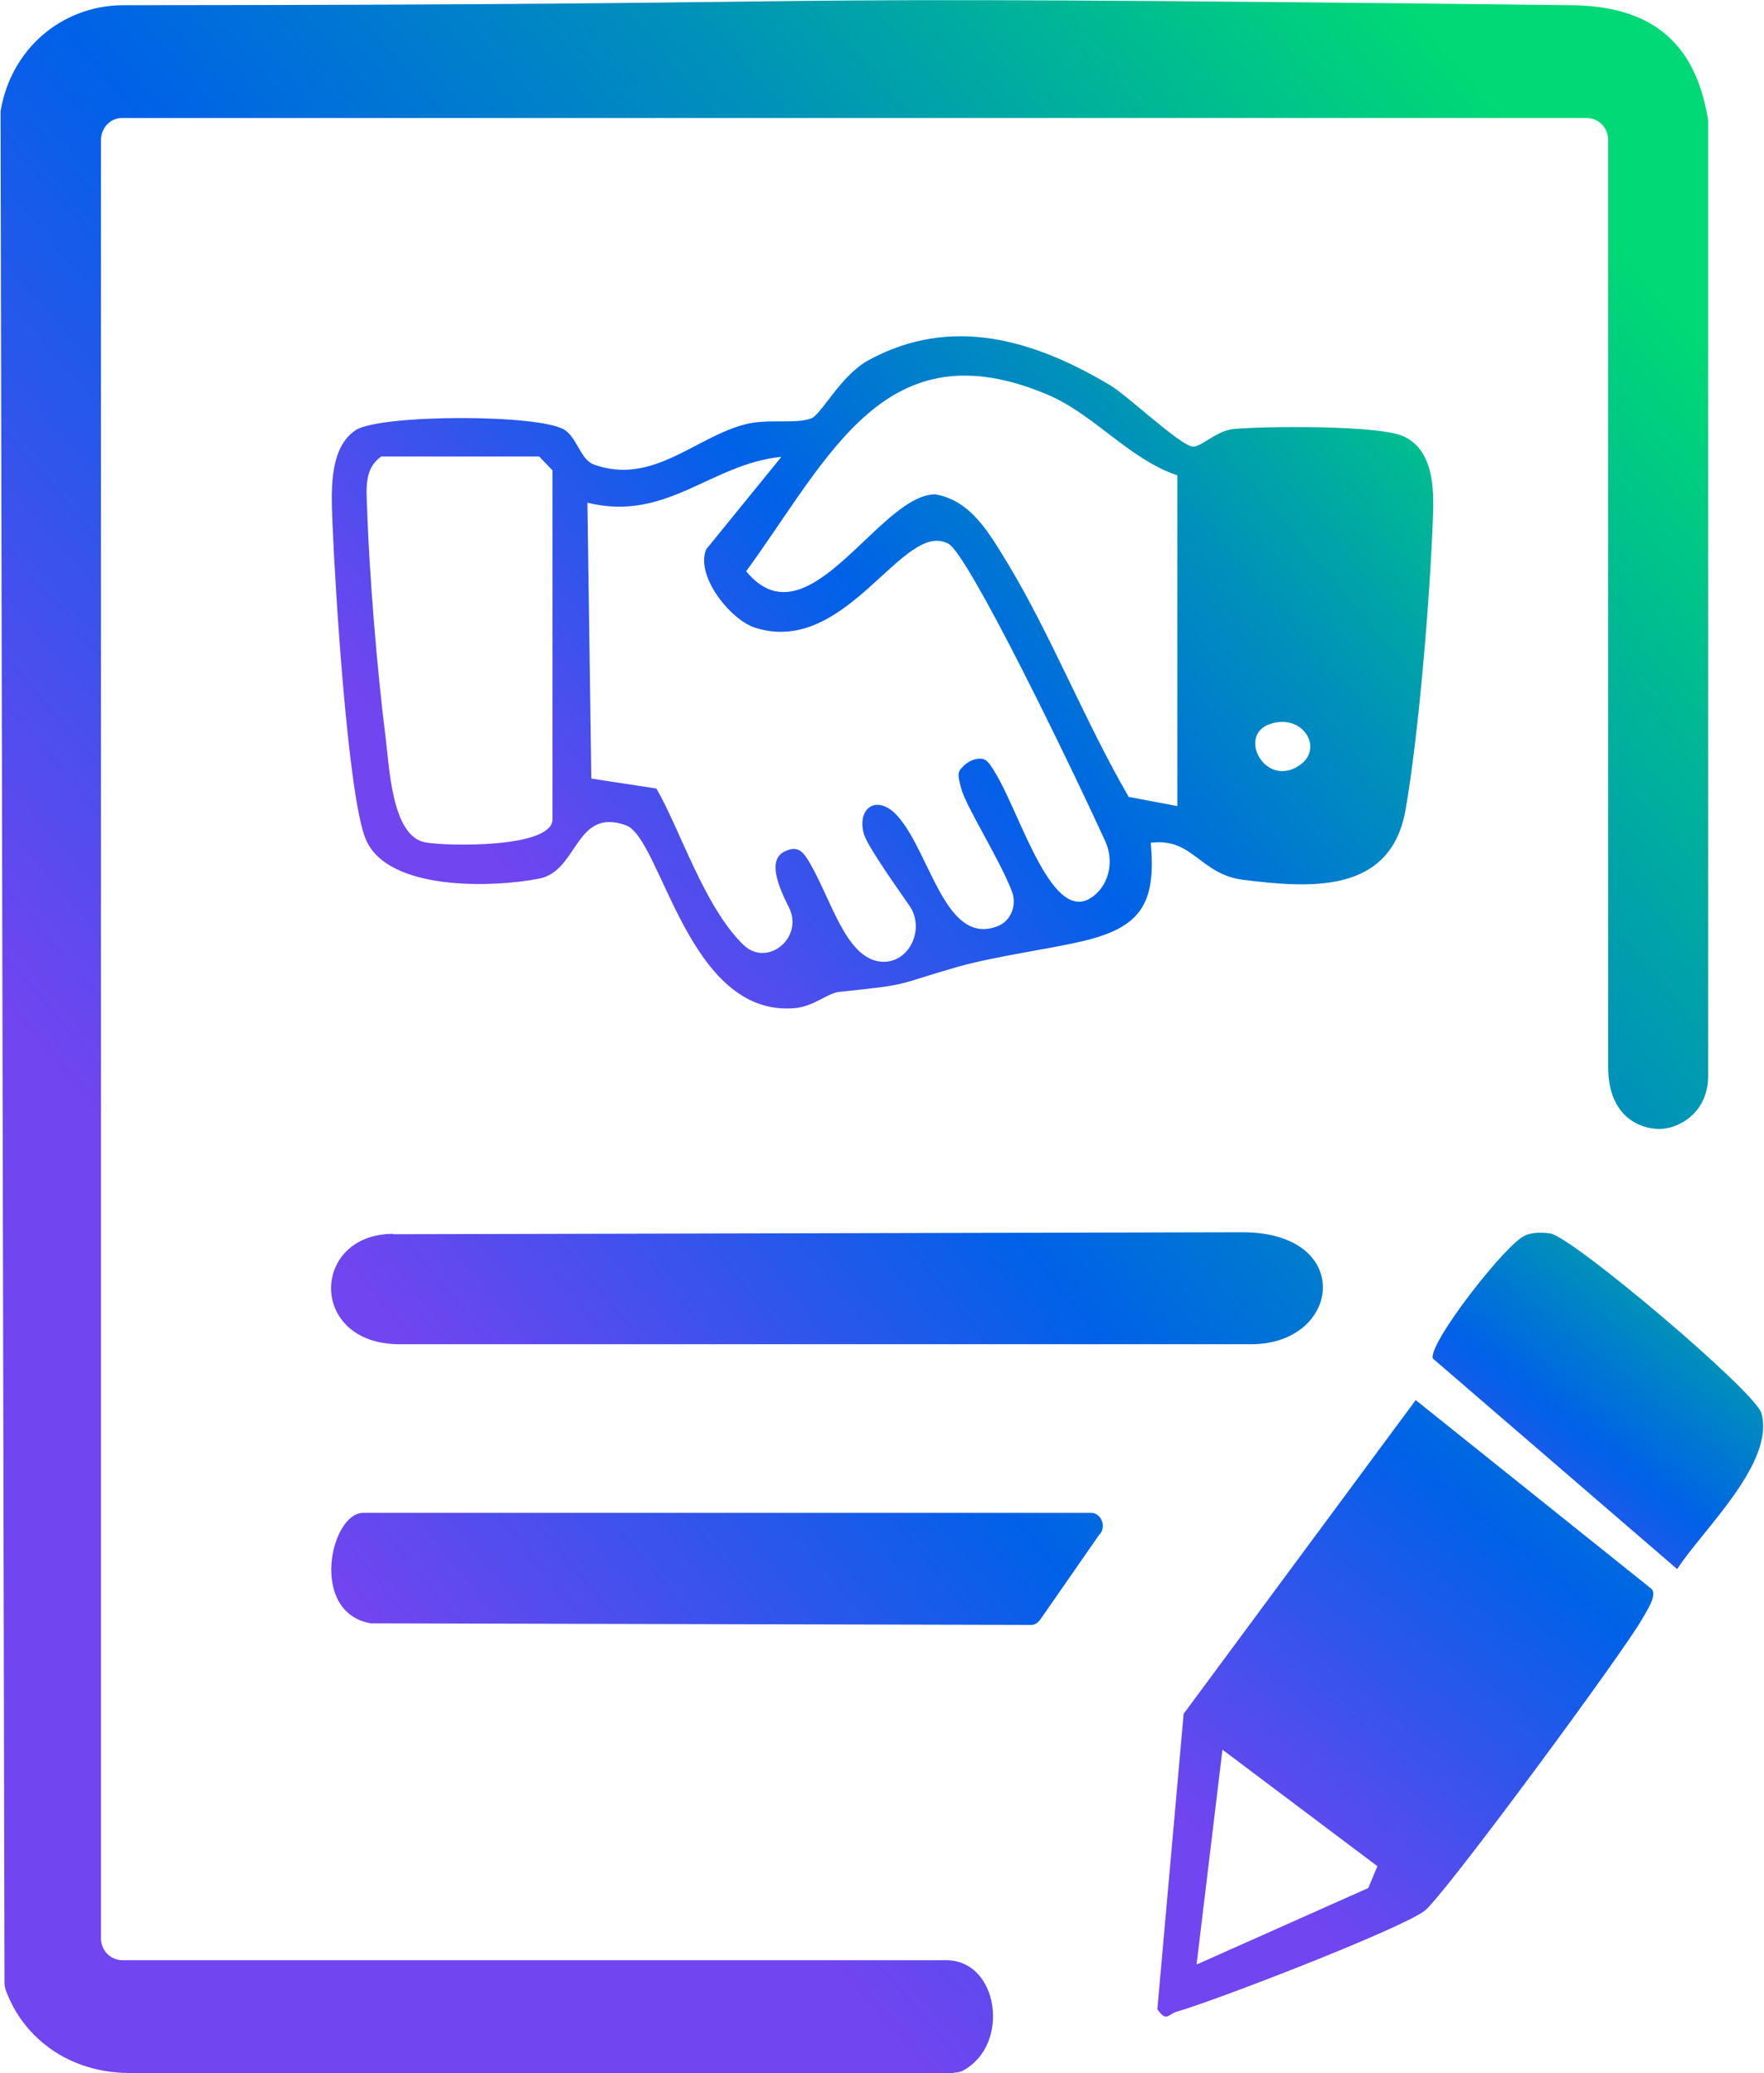
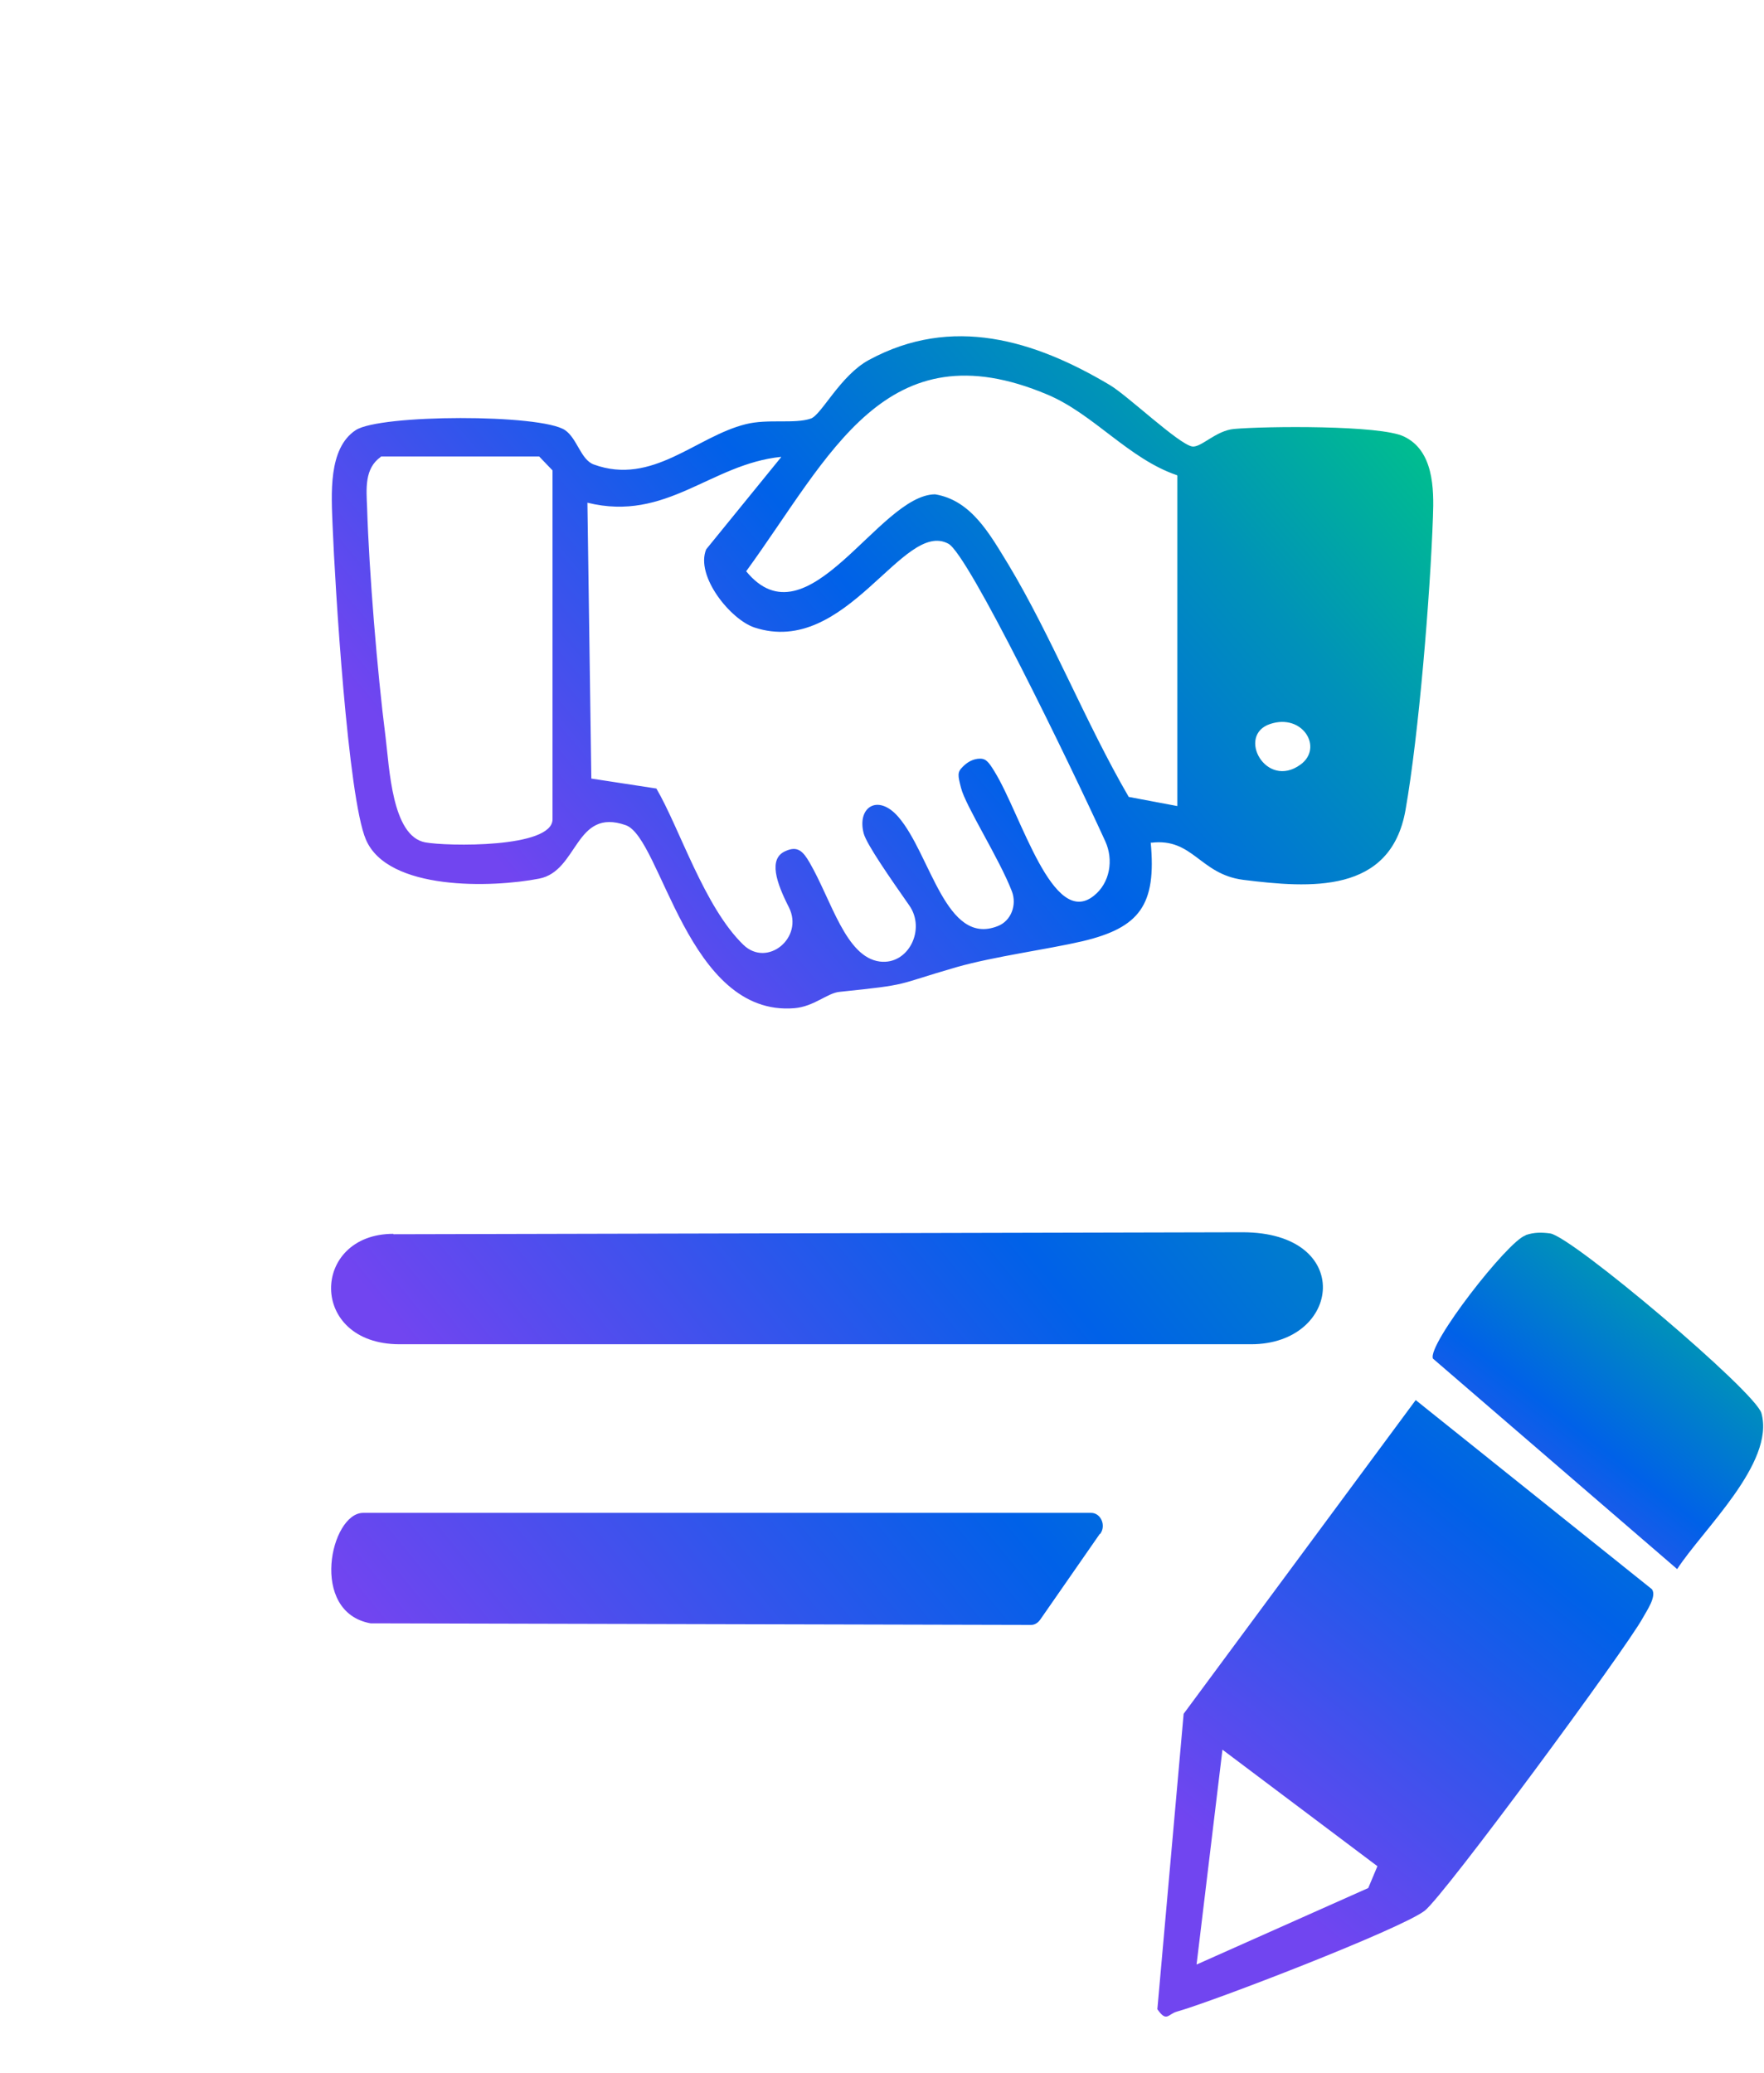
<svg xmlns="http://www.w3.org/2000/svg" width="40" height="47" xml:space="preserve" overflow="hidden">
  <defs>
    <linearGradient x1="5.511" y1="28.676" x2="34.569" y2="3.076" gradientUnits="userSpaceOnUse" spreadMethod="pad" id="fill0">
      <stop offset="0" stop-color="#7145F0" />
      <stop offset="0.4" stop-color="#0061E8" />
      <stop offset="0.68" stop-color="#0092B9" />
      <stop offset="1" stop-color="#00D975" />
    </linearGradient>
    <linearGradient x1="12.462" y1="20.569" x2="31.413" y2="4.284" gradientUnits="userSpaceOnUse" spreadMethod="pad" id="fill1">
      <stop offset="0" stop-color="#7145F0" />
      <stop offset="0.4" stop-color="#0061E8" />
      <stop offset="0.68" stop-color="#0092B9" />
      <stop offset="1" stop-color="#00D975" />
    </linearGradient>
    <linearGradient x1="28.32" y1="41.769" x2="43.129" y2="23.351" gradientUnits="userSpaceOnUse" spreadMethod="pad" id="fill2">
      <stop offset="0" stop-color="#7145F0" />
      <stop offset="0.4" stop-color="#0061E8" />
      <stop offset="0.68" stop-color="#0092B9" />
      <stop offset="1" stop-color="#00D975" />
    </linearGradient>
    <linearGradient x1="12.533" y1="33.876" x2="35.804" y2="14.524" gradientUnits="userSpaceOnUse" spreadMethod="pad" id="fill3">
      <stop offset="0" stop-color="#7145F0" />
      <stop offset="0.4" stop-color="#0061E8" />
      <stop offset="0.68" stop-color="#0092B9" />
      <stop offset="1" stop-color="#00D975" />
    </linearGradient>
    <linearGradient x1="10.871" y1="39.04" x2="35.173" y2="18.844" gradientUnits="userSpaceOnUse" spreadMethod="pad" id="fill4">
      <stop offset="0" stop-color="#7145F0" />
      <stop offset="0.4" stop-color="#0061E8" />
      <stop offset="0.68" stop-color="#0092B9" />
      <stop offset="1" stop-color="#00D975" />
    </linearGradient>
    <linearGradient x1="32.942" y1="35.511" x2="39.92" y2="26.391" gradientUnits="userSpaceOnUse" spreadMethod="pad" id="fill5">
      <stop offset="0" stop-color="#7145F0" />
      <stop offset="0.4" stop-color="#0061E8" />
      <stop offset="0.68" stop-color="#0092B9" />
      <stop offset="1" stop-color="#00D975" />
    </linearGradient>
  </defs>
  <g transform="translate(-938 -290)">
-     <path d="M21.618 46.222 2.916 46.222C2.178 46.222 1.44 45.982 0.88 45.484 0.56 45.2 0.302 44.853 0.124 44.391 0.098 44.329 0.089 44.267 0.089 44.204L0 2.569C0 2.569 0 2.507 0 2.48 0.231 1.102 1.369 0.142 2.738 0.116 22.142 0.107 13.76-0.133 35.618 0.116 37.333 0.133 38.427 0.853 38.72 2.684 38.72 2.711 38.72 2.747 38.72 2.773L38.72 23.956C38.738 24.809 38.053 25.173 37.618 25.173 37.182 25.173 36.453 24.907 36.453 23.787L36.453 3.12C36.453 2.987 36.4 2.862 36.311 2.773 36.222 2.684 36.098 2.631 35.973 2.631L2.756 2.631C2.622 2.631 2.507 2.684 2.418 2.773 2.329 2.862 2.276 2.996 2.276 3.12L2.276 43.218C2.276 43.351 2.329 43.476 2.418 43.564 2.507 43.653 2.631 43.707 2.756 43.707L21.44 43.707C22.64 43.707 22.907 45.6 21.822 46.169 21.76 46.204 21.689 46.213 21.618 46.213L21.618 46.213Z" fill="url(#fill0)" transform="matrix(1 0 0 1.017 938.013 290)" />
    <path d="M26.08 18.782C26.213 20.178 25.831 20.684 24.533 20.987 23.716 21.173 22.542 21.324 21.68 21.564 20.24 21.973 20.676 21.947 19.022 22.116 18.747 22.142 18.444 22.444 18 22.48 15.573 22.676 14.987 18.684 14.178 18.4 13.022 18 13.102 19.422 12.213 19.591 11.147 19.796 8.782 19.867 8.284 18.72 7.876 17.787 7.582 13.04 7.529 11.724 7.502 11.031 7.422 10 8.053 9.591 8.604 9.236 12.249 9.227 12.8 9.591 13.076 9.778 13.156 10.249 13.449 10.356 14.782 10.836 15.769 9.733 16.898 9.458 17.404 9.333 18 9.458 18.373 9.333 18.613 9.253 19.04 8.373 19.689 8.027 21.573 7.022 23.44 7.582 25.156 8.587 25.564 8.827 26.711 9.902 27.022 9.956 27.227 9.982 27.556 9.6 27.973 9.564 28.684 9.502 31.289 9.476 31.822 9.733 32.489 10.044 32.507 10.88 32.48 11.529 32.418 13.271 32.16 16.373 31.858 18.062 31.52 19.938 29.698 19.804 28.178 19.618 27.191 19.493 27.04 18.676 26.089 18.791L26.089 18.791ZM26.676 10.596C25.582 10.231 24.791 9.236 23.742 8.8 20.062 7.271 18.809 10.169 16.907 12.738 18.302 14.409 19.911 11.031 21.191 11.022 22.018 11.156 22.436 11.92 22.853 12.587 23.831 14.187 24.613 16.133 25.582 17.769L26.684 17.973 26.684 10.604 26.684 10.604ZM8.622 10.187C8.249 10.444 8.293 10.898 8.311 11.316 8.356 12.756 8.542 14.987 8.729 16.427 8.818 17.12 8.871 18.64 9.627 18.782 10.107 18.871 12.516 18.916 12.516 18.267L12.516 10.489 12.213 10.178 8.622 10.178ZM17.698 10.187C16.098 10.347 15.102 11.644 13.307 11.209L13.396 17.36 14.871 17.582C15.404 18.48 15.956 20.222 16.844 21.067 17.387 21.582 18.222 20.907 17.876 20.231 17.591 19.68 17.404 19.147 17.796 18.978 18.071 18.853 18.196 18.978 18.347 19.236 18.844 20.08 19.164 21.342 19.938 21.44 20.587 21.52 20.987 20.72 20.604 20.187 20.187 19.6 19.644 18.836 19.573 18.587 19.413 18 19.893 17.689 20.356 18.213 21.093 19.049 21.431 21.111 22.613 20.649 22.916 20.533 23.049 20.178 22.933 19.876 22.649 19.147 21.876 17.964 21.778 17.564 21.707 17.289 21.689 17.218 21.822 17.093 21.929 16.987 22.062 16.916 22.213 16.916 22.338 16.916 22.4 16.978 22.542 17.209 23.147 18.178 23.858 20.711 24.791 19.973 25.156 19.689 25.244 19.173 25.049 18.756 24.231 16.996 21.947 12.364 21.493 12.124 20.462 11.573 19.182 14.667 17.093 13.991 16.551 13.813 15.751 12.844 16 12.249L17.698 10.196 17.698 10.196ZM28.791 16.142C28.018 16.391 28.693 17.609 29.476 17.049 30 16.676 29.529 15.902 28.791 16.142Z" fill="url(#fill1)" transform="matrix(1 0 0 1.017 938.013 290)" />
    <path d="M37.449 35.44C37.556 35.6 37.324 35.92 37.236 36.08 36.844 36.782 32.729 42.276 32.293 42.604 31.751 43.013 27.511 44.622 26.676 44.853 26.471 44.907 26.444 45.102 26.231 44.8L26.827 38.213 32.089 31.218 37.44 35.431ZM31.218 41.609 27.707 39.013 27.12 43.804 31.013 42.098 31.218 41.618 31.218 41.618Z" fill="url(#fill2)" transform="matrix(1 0 0 1.017 938.013 290)" />
    <path d="M8.907 27.52 28.16 27.476C30.711 27.476 30.409 29.973 28.356 29.973L9.049 29.973C6.969 29.973 7.031 27.511 8.907 27.511Z" fill="url(#fill3)" transform="matrix(1 0 0 1.017 938.013 290)" />
    <path d="M24.924 34.204 23.573 36.116C23.52 36.187 23.449 36.231 23.369 36.231L8.436 36.196C8.436 36.196 8.4 36.196 8.391 36.196 6.987 35.947 7.484 33.733 8.222 33.733L24.729 33.733C24.951 33.733 25.076 34.018 24.933 34.204Z" fill="url(#fill4)" transform="matrix(1 0 0 1.017 938.013 290)" />
    <path d="M34.587 27.538C34.773 27.476 34.942 27.476 35.138 27.502 35.636 27.573 39.796 31.031 39.929 31.511 40.24 32.622 38.596 34.107 38.018 34.987L32.48 30.293C32.347 29.982 34.178 27.671 34.578 27.547L34.578 27.547Z" fill="url(#fill5)" transform="matrix(1 0 0 1.017 938.013 290)" />
  </g>
</svg>